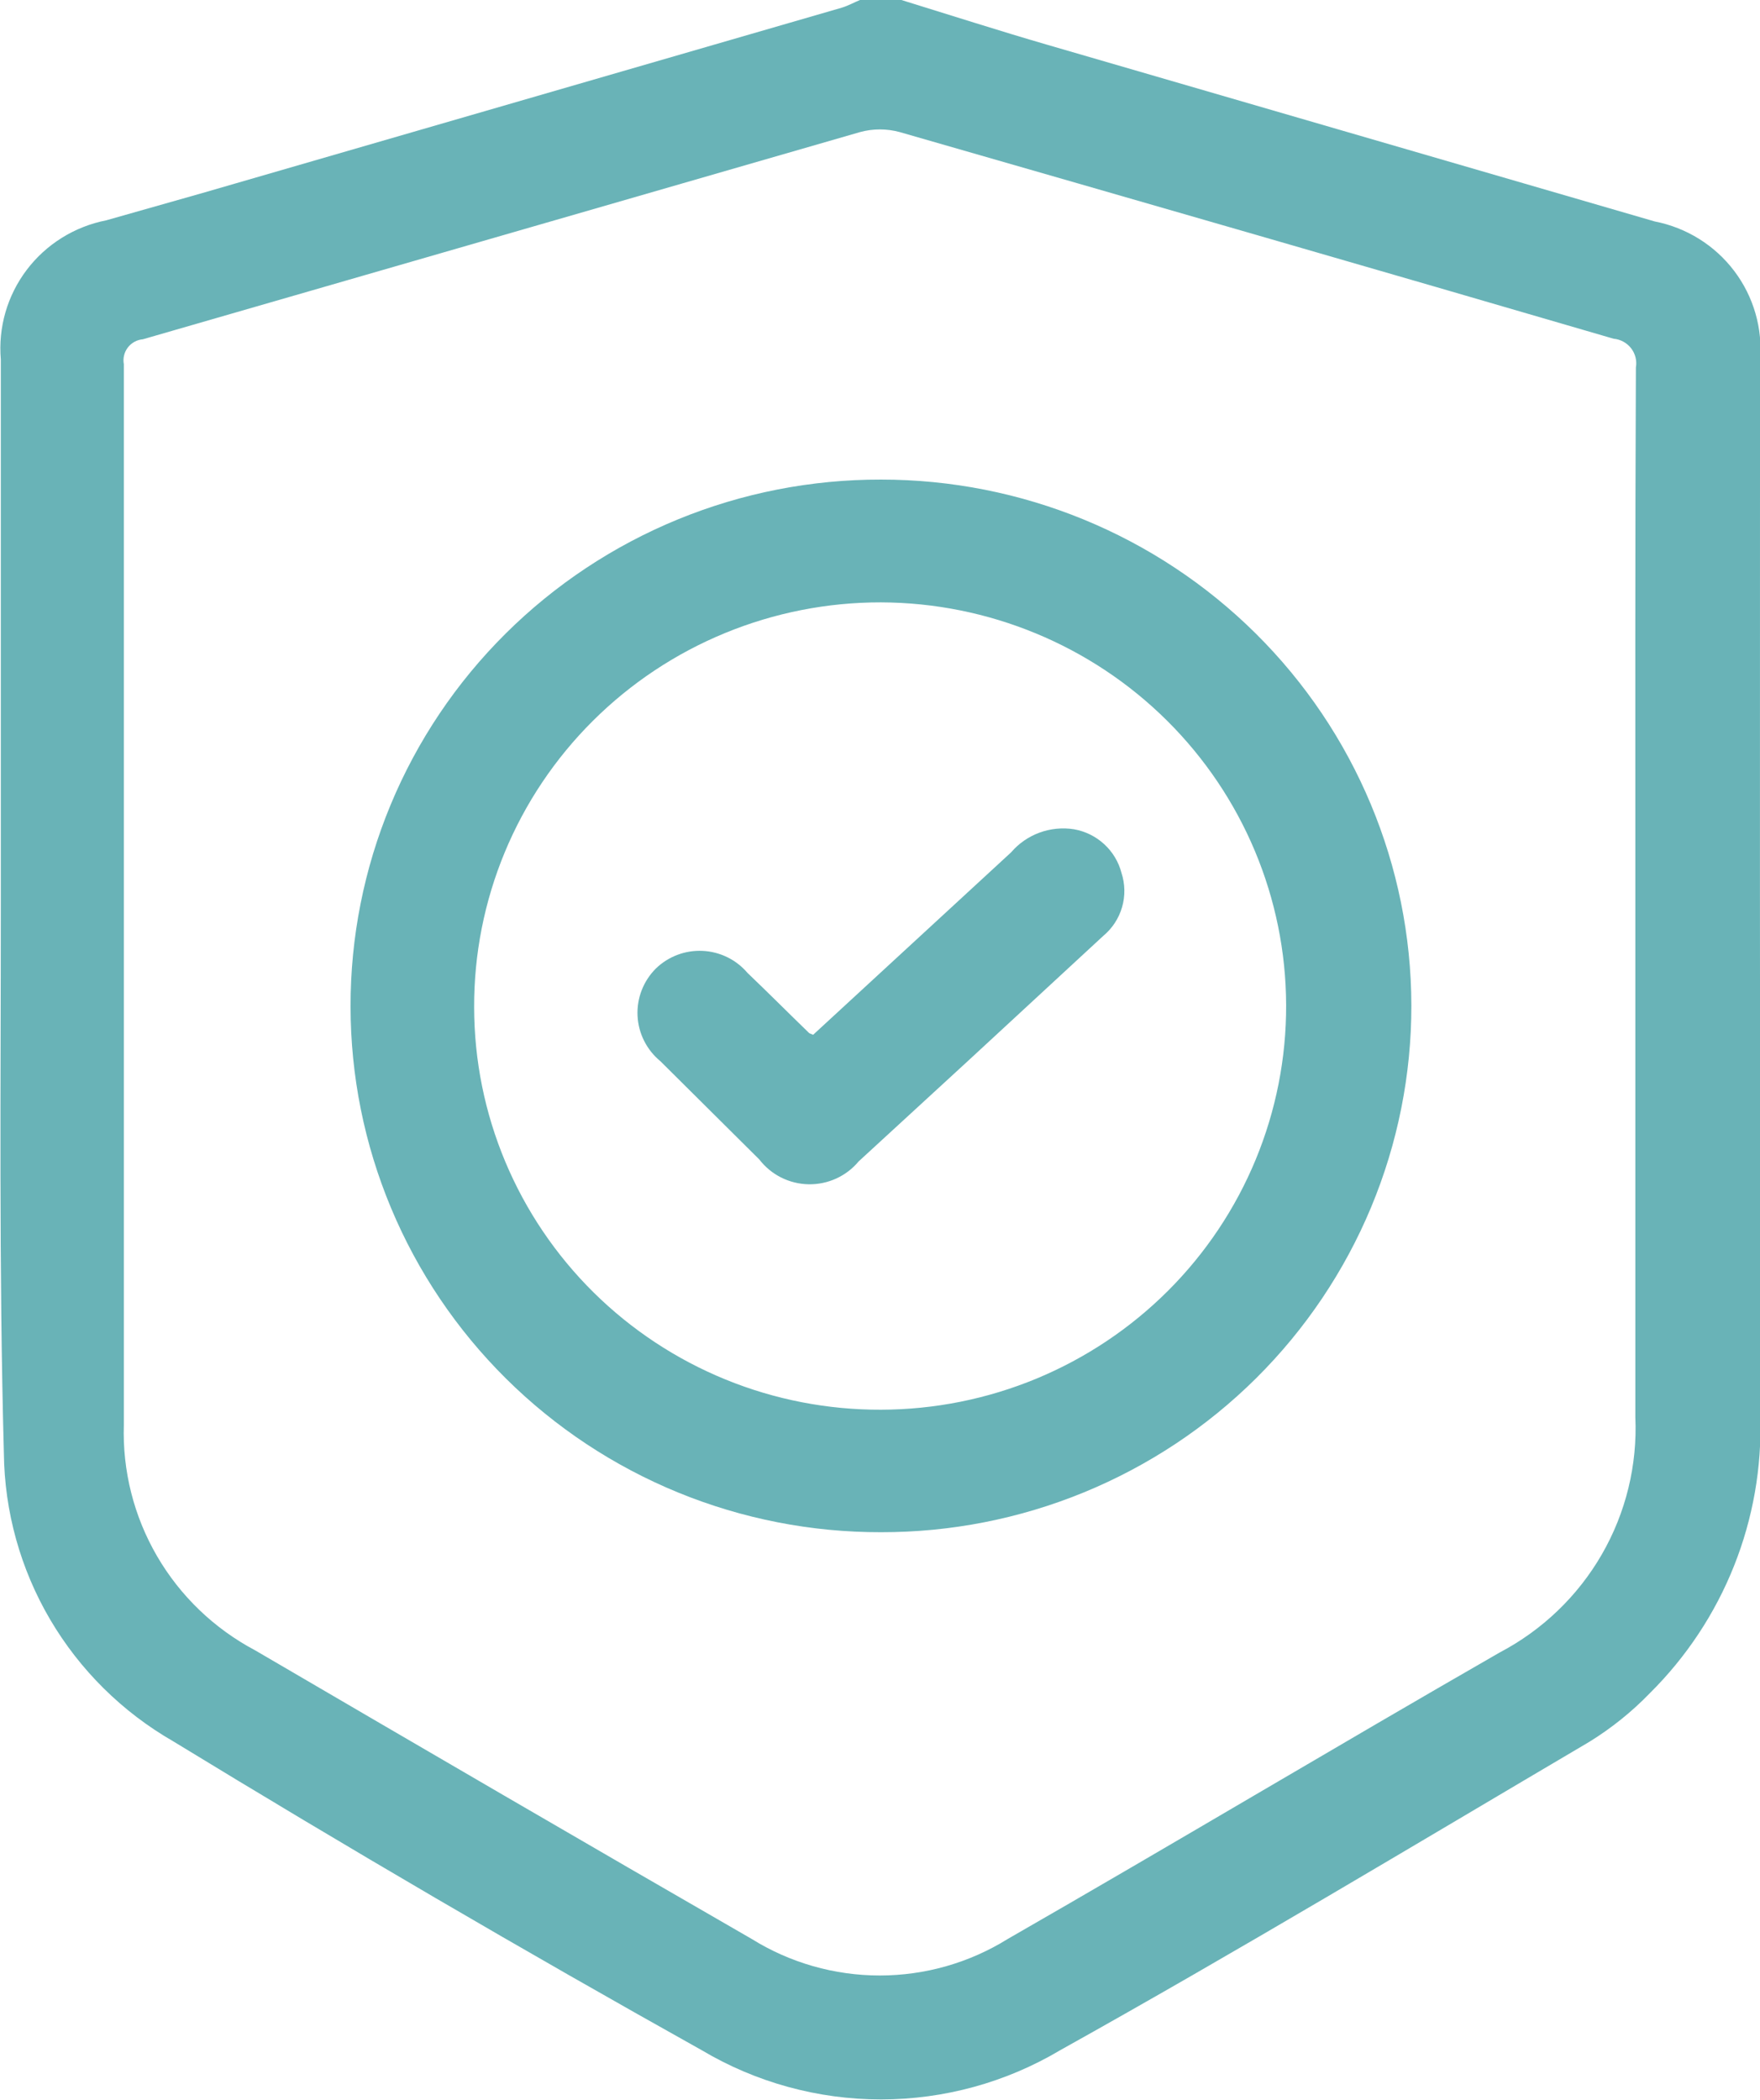
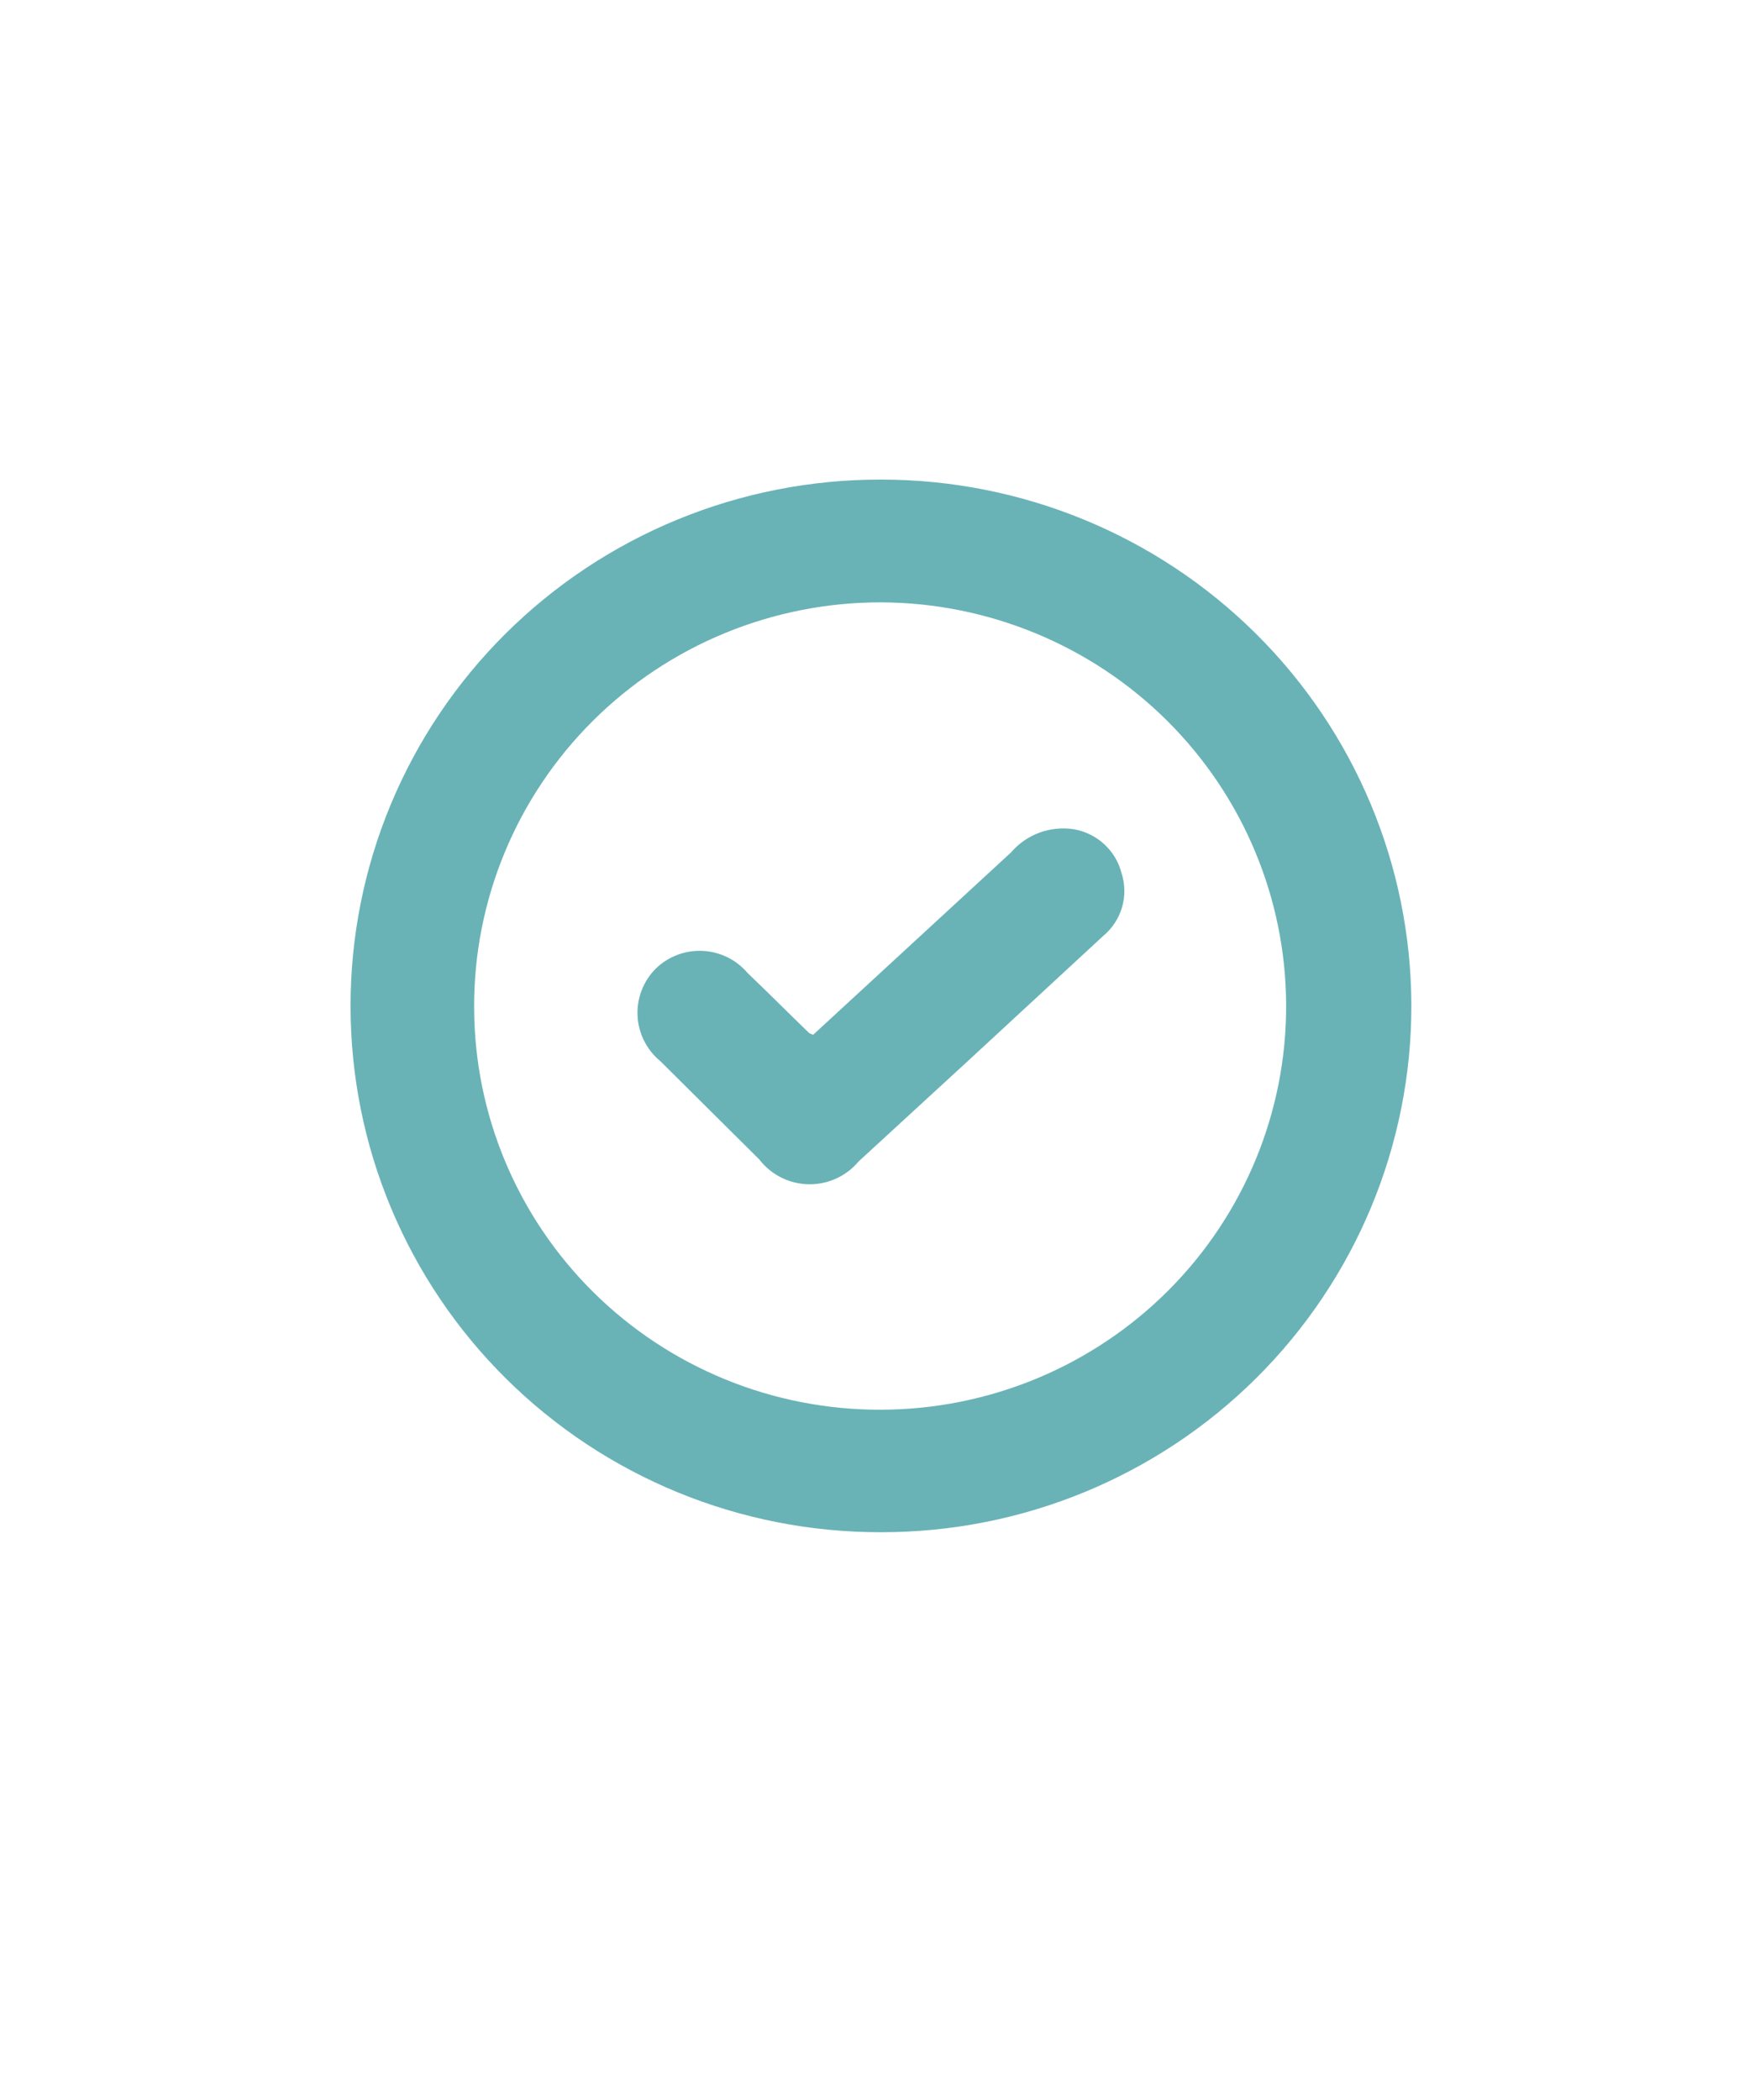
<svg xmlns="http://www.w3.org/2000/svg" width="114" height="136" viewBox="0 0 114 136" fill="none">
  <g clip-path="url(#clip0)">
-     <path d="M114.001 23.353C114.185 21.278 113.59 19.209 112.33 17.545C111.07 15.88 109.234 14.738 107.176 14.338L67.872 2.91C64.692 1.987 61.547 0.976 58.385 0H55.705C55.312 0.16 54.937 0.373 54.526 0.497L13.132 12.493L6.879 14.267C4.823 14.671 2.989 15.814 1.73 17.477C0.47 19.141 -0.126 21.208 0.054 23.282C0.054 34.958 0.054 46.629 0.054 58.293C0.054 70.218 -0.071 82.161 0.251 94.086C0.29 97.875 1.322 101.59 3.245 104.863C5.169 108.136 7.917 110.856 11.22 112.754C22.499 119.639 33.909 126.305 45.45 132.753C48.959 134.84 52.973 135.943 57.063 135.943C61.153 135.943 65.167 134.84 68.676 132.753C80.235 126.311 91.561 119.497 102.942 112.789C104.379 111.903 105.7 110.842 106.872 109.63C109.233 107.287 111.086 104.487 112.315 101.404C113.544 98.322 114.124 95.022 114.018 91.708C113.995 68.946 113.989 46.161 114.001 23.353ZM105.925 58.613C105.925 69.65 105.925 80.706 105.925 91.761C106.064 94.868 105.312 97.95 103.756 100.649C102.2 103.347 99.904 105.551 97.135 107.004C86.416 113.162 75.947 119.426 65.281 125.548C62.794 127.096 59.918 127.917 56.983 127.917C54.047 127.917 51.172 127.096 48.684 125.548C37.965 119.373 27.245 113.126 16.526 106.862C13.877 105.459 11.677 103.347 10.174 100.766C8.671 98.185 7.926 95.238 8.022 92.258C8.022 69.366 8.022 46.475 8.022 23.584C7.986 23.396 7.991 23.203 8.035 23.017C8.079 22.831 8.162 22.657 8.278 22.504C8.394 22.352 8.541 22.226 8.709 22.134C8.877 22.041 9.063 21.985 9.255 21.969L55.705 8.553C56.547 8.323 57.436 8.323 58.278 8.553C73.696 12.99 89.096 17.426 104.514 21.933C104.736 21.952 104.951 22.017 105.147 22.123C105.342 22.229 105.514 22.374 105.65 22.549C105.786 22.724 105.884 22.925 105.937 23.14C105.991 23.355 105.999 23.578 105.961 23.797C105.907 35.366 105.925 46.919 105.925 58.613Z" fill="#69B3B7" />
    <path d="M57.062 31.054C52.548 31.045 48.077 31.921 43.904 33.633C39.732 35.344 35.941 37.858 32.749 41.028C29.556 44.199 27.026 47.964 25.303 52.109C23.58 56.253 22.698 60.695 22.707 65.178C22.709 69.655 23.6 74.087 25.329 78.221C27.057 82.355 29.589 86.11 32.78 89.271C35.971 92.433 39.758 94.938 43.925 96.644C48.091 98.35 52.556 99.223 57.062 99.214C61.575 99.221 66.044 98.344 70.214 96.632C74.384 94.921 78.174 92.409 81.365 89.241C84.556 86.073 87.087 82.31 88.812 78.169C90.537 74.028 91.423 69.589 91.418 65.108C91.404 56.068 87.777 47.404 81.335 41.019C74.894 34.633 66.163 31.05 57.062 31.054ZM57.062 91.282C53.609 91.293 50.188 90.629 46.993 89.325C43.799 88.022 40.895 86.105 38.447 83.686C35.999 81.266 34.056 78.39 32.729 75.224C31.401 72.057 30.716 68.662 30.711 65.232C30.699 61.789 31.372 58.377 32.692 55.193C34.011 52.01 35.951 49.116 38.4 46.679C40.848 44.242 43.757 42.309 46.96 40.992C50.163 39.675 53.596 38.999 57.062 39.004C64.016 39.028 70.677 41.782 75.594 46.665C80.511 51.549 83.284 58.166 83.307 65.072C83.319 68.505 82.649 71.907 81.336 75.083C80.023 78.259 78.093 81.147 75.655 83.581C73.218 86.015 70.321 87.948 67.131 89.27C63.94 90.591 60.519 91.275 57.062 91.282Z" fill="#69B3B7" />
    <path d="M69.569 53.697C68.818 53.578 68.049 53.652 67.335 53.913C66.622 54.174 65.988 54.613 65.495 55.188L52.668 67.006L52.418 66.9C51.078 65.604 49.773 64.291 48.416 62.996C48.056 62.573 47.613 62.228 47.113 61.983C46.614 61.738 46.069 61.598 45.512 61.571C44.956 61.544 44.4 61.632 43.879 61.828C43.358 62.025 42.883 62.325 42.484 62.712C42.083 63.112 41.769 63.591 41.565 64.118C41.36 64.645 41.268 65.209 41.295 65.773C41.322 66.338 41.467 66.891 41.721 67.396C41.975 67.902 42.332 68.349 42.77 68.71L49.184 75.08C49.559 75.569 50.041 75.966 50.592 76.244C51.144 76.521 51.751 76.672 52.37 76.684C52.988 76.696 53.601 76.569 54.163 76.313C54.725 76.057 55.221 75.678 55.615 75.205L62.762 68.639L71.462 60.6C72.046 60.114 72.47 59.466 72.68 58.739C72.89 58.011 72.876 57.238 72.641 56.519C72.455 55.806 72.066 55.161 71.521 54.661C70.976 54.161 70.299 53.826 69.569 53.697Z" fill="#69B3B7" />
  </g>
  <defs>
    <clipPath id="clip0">
      <rect width="114" height="136" fill="white" />
    </clipPath>
  </defs>
</svg>